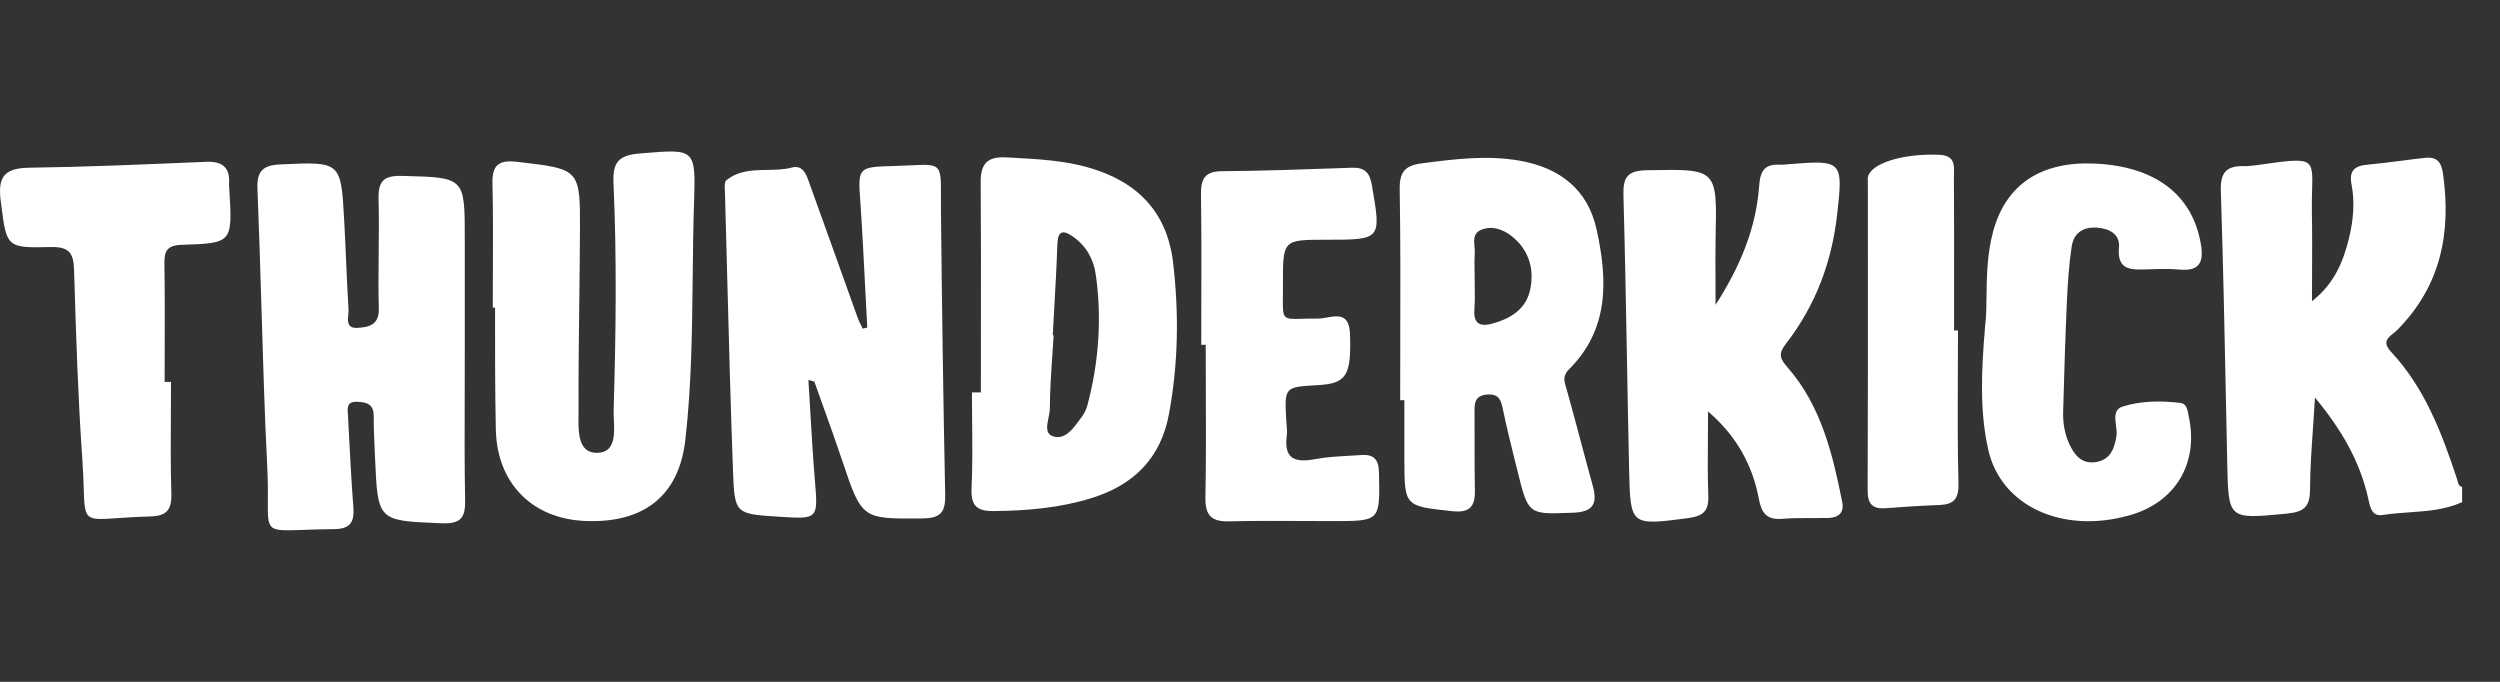
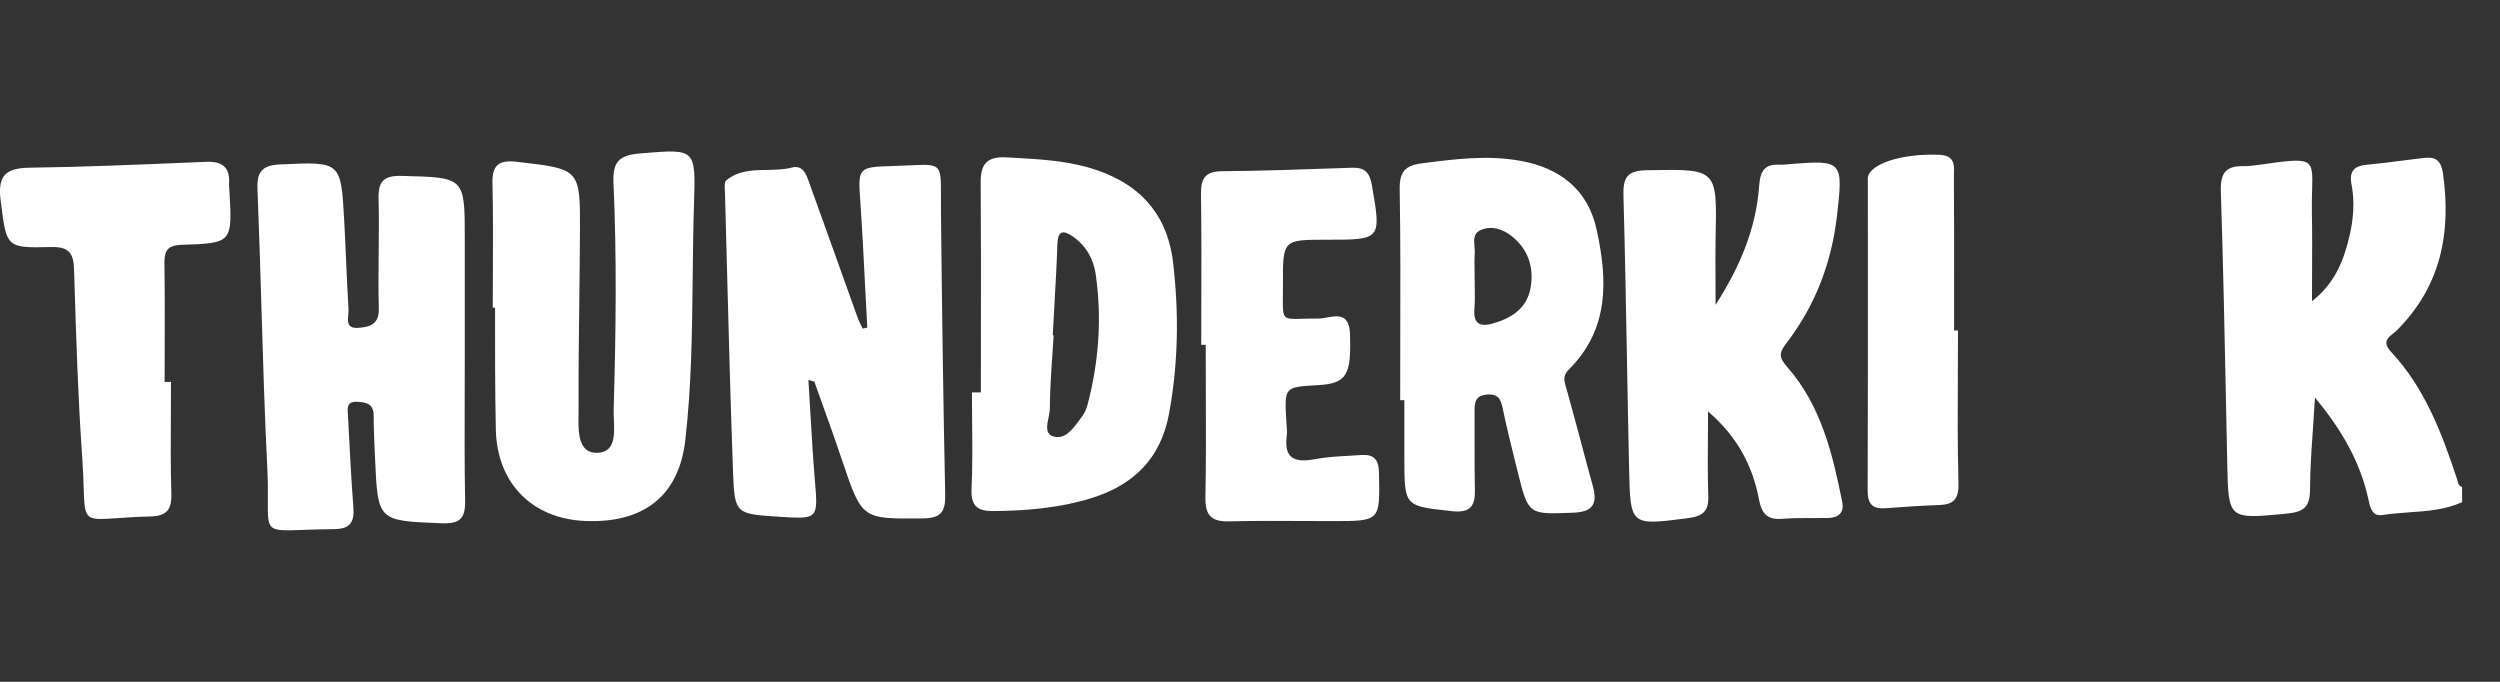
<svg xmlns="http://www.w3.org/2000/svg" width="66" height="18" viewBox="0 0 66 18" fill="none">
  <rect x="0" y="0" width="66" height="18" fill="#333333" stroke="none" />
  <path d="M13.012 7.177C13.011 7.491 13.009 7.806 13.009 8.121C13.03 8.121 13.051 8.121 13.07 8.122C13.07 8.283 13.07 8.444 13.07 8.605C13.069 8.98 13.069 9.356 13.071 9.731C13.074 10.268 13.078 10.804 13.09 11.341C13.12 12.748 14.039 13.691 15.437 13.753C16.99 13.822 17.921 13.093 18.091 11.626C18.256 10.196 18.271 8.76 18.287 7.324C18.294 6.661 18.301 5.997 18.323 5.335C18.369 3.93 18.35 3.932 16.975 4.044L16.882 4.052C16.309 4.099 16.173 4.308 16.196 4.836C16.286 6.824 16.259 8.813 16.201 10.802C16.198 10.884 16.202 10.976 16.206 11.071C16.224 11.484 16.244 11.954 15.753 11.955C15.257 11.956 15.266 11.391 15.273 10.952C15.273 10.898 15.274 10.845 15.274 10.796C15.27 9.854 15.281 8.912 15.293 7.97C15.3 7.347 15.308 6.725 15.311 6.102C15.319 4.463 15.311 4.462 13.679 4.276L13.649 4.272C13.186 4.219 12.989 4.34 13.001 4.837C13.019 5.616 13.016 6.396 13.012 7.177Z" fill="white" />
  <path d="M65 13.257C64.553 13.459 64.077 13.492 63.602 13.526C63.367 13.543 63.133 13.559 62.901 13.596C62.627 13.64 62.575 13.408 62.528 13.191L62.519 13.151C62.304 12.2 61.844 11.374 61.115 10.496C61.099 10.771 61.081 11.033 61.064 11.285C61.024 11.861 60.987 12.388 60.985 12.916C60.983 13.373 60.837 13.515 60.369 13.559L60.295 13.567C59.562 13.636 59.196 13.67 59.009 13.502C58.822 13.335 58.814 12.965 58.799 12.226L58.799 12.212C58.789 11.763 58.78 11.314 58.771 10.866L58.771 10.85C58.732 8.914 58.693 6.977 58.63 5.042C58.615 4.569 58.764 4.379 59.22 4.386C59.353 4.389 59.489 4.373 59.622 4.354C61.064 4.147 61.064 4.155 61.04 5.015C61.035 5.189 61.029 5.398 61.034 5.646C61.044 6.141 61.041 6.636 61.039 7.166L61.039 7.167C61.037 7.42 61.036 7.68 61.036 7.952C61.629 7.49 61.868 6.897 62.019 6.264C62.129 5.807 62.171 5.336 62.08 4.868C62.013 4.519 62.15 4.378 62.494 4.348C62.787 4.322 63.078 4.284 63.37 4.247C63.589 4.218 63.808 4.19 64.027 4.167C64.326 4.135 64.451 4.272 64.495 4.584C64.717 6.15 64.436 7.559 63.279 8.719C63.249 8.749 63.214 8.777 63.178 8.805C63.033 8.921 62.888 9.036 63.128 9.293C64.018 10.248 64.466 11.439 64.867 12.651C64.872 12.668 64.877 12.685 64.881 12.703C64.898 12.77 64.913 12.833 64.999 12.855C65 12.988 65 13.123 65 13.257Z" fill="white" />
  <path d="M22.844 7.655L22.844 7.654C22.806 6.889 22.767 6.123 22.715 5.359L22.712 5.318C22.649 4.413 22.649 4.409 23.606 4.382C23.769 4.377 23.91 4.371 24.032 4.365C24.433 4.346 24.635 4.337 24.738 4.434C24.842 4.534 24.842 4.745 24.841 5.174C24.84 5.282 24.84 5.405 24.841 5.543C24.867 8.046 24.901 10.55 24.953 13.053C24.963 13.509 24.847 13.682 24.358 13.686L24.305 13.687C22.754 13.7 22.752 13.7 22.233 12.155C22.061 11.643 21.879 11.135 21.696 10.627C21.631 10.445 21.565 10.263 21.501 10.081C21.498 10.075 21.486 10.071 21.451 10.062C21.427 10.055 21.392 10.046 21.342 10.03C21.359 10.308 21.375 10.582 21.391 10.854C21.427 11.466 21.462 12.066 21.511 12.665L21.514 12.696C21.556 13.197 21.577 13.45 21.461 13.57C21.343 13.692 21.083 13.675 20.557 13.641L20.541 13.64C19.423 13.567 19.393 13.565 19.352 12.457C19.285 10.624 19.237 8.791 19.189 6.957L19.189 6.947L19.189 6.946C19.172 6.325 19.156 5.705 19.139 5.084C19.138 5.065 19.137 5.043 19.136 5.02C19.13 4.919 19.124 4.803 19.173 4.762C19.494 4.499 19.87 4.492 20.249 4.486C20.471 4.482 20.693 4.479 20.906 4.423C21.197 4.347 21.288 4.606 21.365 4.828L21.383 4.878C21.613 5.515 21.841 6.152 22.07 6.789L22.072 6.795L22.072 6.796C22.264 7.332 22.456 7.868 22.648 8.403C22.671 8.466 22.701 8.527 22.732 8.587C22.746 8.616 22.761 8.646 22.775 8.675L22.816 8.666C22.842 8.659 22.869 8.653 22.896 8.647C22.878 8.316 22.861 7.986 22.844 7.655Z" fill="white" />
  <path d="M12.268 10.461C12.269 10.081 12.27 9.7 12.27 9.319C12.269 8.312 12.269 7.305 12.27 6.297C12.27 5.494 12.27 5.091 12.07 4.884C11.868 4.675 11.463 4.665 10.649 4.645L10.604 4.644C10.123 4.631 9.98 4.792 9.994 5.261C10.007 5.739 10.002 6.218 9.997 6.696C9.992 7.18 9.987 7.664 10.001 8.147C10.014 8.577 9.74 8.634 9.458 8.655C9.158 8.679 9.177 8.484 9.194 8.307C9.199 8.257 9.203 8.209 9.201 8.168C9.174 7.732 9.155 7.297 9.136 6.861C9.121 6.515 9.106 6.169 9.087 5.823C9.002 4.266 8.998 4.267 7.433 4.339L7.396 4.341C6.937 4.362 6.778 4.519 6.797 4.989C6.839 6.02 6.87 7.051 6.901 8.082C6.943 9.509 6.986 10.937 7.057 12.363C7.075 12.727 7.073 13.012 7.071 13.234C7.069 13.606 7.067 13.802 7.164 13.903C7.273 14.016 7.506 14.007 8.002 13.989C8.219 13.981 8.486 13.972 8.815 13.969C9.244 13.966 9.359 13.788 9.329 13.395C9.275 12.687 9.239 11.977 9.202 11.268L9.188 10.985C9.187 10.967 9.185 10.948 9.184 10.929C9.171 10.771 9.158 10.598 9.417 10.607C9.651 10.616 9.865 10.649 9.865 10.97C9.865 11.3 9.88 11.63 9.895 11.959L9.902 12.11C9.974 13.747 9.977 13.747 11.606 13.812L11.662 13.814C12.15 13.833 12.288 13.681 12.279 13.213C12.262 12.296 12.265 11.379 12.268 10.461Z" fill="white" />
  <path d="M45.291 8.048C45.96 7.005 46.36 6.01 46.441 4.913C46.47 4.513 46.581 4.328 46.985 4.348C47.051 4.351 47.117 4.345 47.184 4.338C47.207 4.336 47.23 4.334 47.253 4.332C48.642 4.219 48.661 4.256 48.499 5.676C48.357 6.929 47.927 8.064 47.162 9.057C46.947 9.335 46.972 9.447 47.193 9.701C48.077 10.715 48.381 11.979 48.635 13.255C48.692 13.541 48.532 13.668 48.259 13.675C48.119 13.678 47.979 13.677 47.839 13.677C47.574 13.676 47.31 13.676 47.048 13.697C46.644 13.729 46.504 13.546 46.435 13.176C46.268 12.289 45.855 11.517 45.092 10.862C45.092 11.081 45.09 11.299 45.089 11.518C45.084 12.043 45.081 12.568 45.099 13.092C45.114 13.498 44.956 13.627 44.566 13.678L44.527 13.684C43.049 13.874 43.041 13.875 43.009 12.402C42.987 11.449 42.97 10.495 42.953 9.542C42.926 8.081 42.899 6.621 42.859 5.161C42.846 4.677 42.962 4.503 43.481 4.494L43.543 4.493C44.437 4.477 44.884 4.468 45.103 4.69C45.322 4.911 45.312 5.362 45.292 6.264L45.292 6.277C45.285 6.631 45.287 6.986 45.289 7.391C45.289 7.595 45.291 7.812 45.291 8.048Z" fill="white" />
-   <path d="M52.411 8.564C52.438 8.362 52.441 8.113 52.444 7.835C52.45 7.325 52.456 6.718 52.615 6.125C52.951 4.869 53.881 4.252 55.311 4.319C56.901 4.393 57.875 5.14 58.1 6.429C58.184 6.906 58.084 7.169 57.533 7.116C57.287 7.093 57.038 7.1 56.79 7.108C56.746 7.109 56.702 7.111 56.658 7.112L56.654 7.112C56.246 7.123 55.886 7.132 55.941 6.529C55.971 6.194 55.704 6.035 55.364 6.01C54.983 5.983 54.744 6.159 54.691 6.513C54.619 6.999 54.587 7.491 54.565 7.982C54.522 8.942 54.494 9.903 54.467 10.863C54.459 11.155 54.503 11.443 54.625 11.711C54.764 12.015 54.955 12.259 55.335 12.198C55.71 12.136 55.816 11.856 55.873 11.522C55.888 11.435 55.875 11.333 55.862 11.232C55.834 11.019 55.807 10.809 56.037 10.734C56.52 10.578 57.052 10.578 57.565 10.637C57.719 10.655 57.748 10.808 57.775 10.953C57.779 10.973 57.783 10.993 57.787 11.012C58.043 12.236 57.433 13.257 56.231 13.601C54.46 14.109 52.821 13.367 52.488 11.864C52.274 10.898 52.294 9.909 52.411 8.564Z" fill="white" />
  <path d="M31.715 7.991C31.714 8.361 31.713 8.732 31.713 9.102H31.831C31.831 9.486 31.833 9.87 31.834 10.254C31.838 11.213 31.841 12.172 31.823 13.13C31.815 13.598 31.972 13.774 32.441 13.764C33.082 13.748 33.723 13.751 34.364 13.754C34.644 13.756 34.924 13.757 35.205 13.757H35.207C35.819 13.756 36.125 13.756 36.275 13.602C36.425 13.447 36.419 13.139 36.406 12.522L36.405 12.477C36.398 12.114 36.257 11.988 35.926 12.013C35.816 12.021 35.705 12.027 35.594 12.034C35.3 12.05 35.006 12.067 34.719 12.121C34.186 12.222 33.889 12.113 33.971 11.503C33.983 11.408 33.974 11.31 33.966 11.212C33.962 11.175 33.959 11.138 33.957 11.101C33.933 10.659 33.921 10.438 34.024 10.321C34.128 10.204 34.349 10.192 34.789 10.168C35.551 10.126 35.68 9.911 35.639 8.807C35.619 8.278 35.315 8.332 35.031 8.382C34.947 8.397 34.865 8.411 34.793 8.41C34.626 8.409 34.489 8.413 34.376 8.416C34.13 8.423 34.002 8.427 33.935 8.364C33.863 8.295 33.864 8.146 33.868 7.833C33.869 7.74 33.871 7.632 33.87 7.507C33.866 6.329 33.869 6.329 35.01 6.329H35.017C35.745 6.329 36.106 6.329 36.256 6.149C36.404 5.972 36.343 5.618 36.222 4.914L36.217 4.883C36.16 4.552 36.023 4.417 35.691 4.428L35.343 4.44C34.316 4.476 33.288 4.512 32.26 4.52C31.797 4.524 31.7 4.731 31.706 5.144C31.72 6.093 31.718 7.042 31.715 7.991Z" fill="white" />
  <path d="M4.511 10.938C4.507 11.636 4.502 12.333 4.524 13.03C4.537 13.467 4.395 13.624 3.958 13.635C3.6 13.644 3.317 13.664 3.093 13.679C2.666 13.709 2.452 13.723 2.341 13.623C2.23 13.522 2.223 13.305 2.209 12.87C2.202 12.658 2.193 12.394 2.17 12.067C2.059 10.491 2.01 8.91 1.962 7.33L1.955 7.116C1.942 6.666 1.81 6.51 1.332 6.522C0.178 6.551 0.174 6.523 0.032 5.404L0.017 5.29C-0.069 4.62 0.162 4.435 0.798 4.427C2.211 4.408 3.624 4.348 5.037 4.289L5.431 4.272C5.855 4.254 6.074 4.402 6.048 4.842C6.045 4.891 6.049 4.939 6.053 4.988C6.054 5.007 6.056 5.025 6.057 5.043C6.134 6.404 6.134 6.422 4.797 6.463C4.37 6.476 4.336 6.667 4.341 7.005C4.352 7.741 4.35 8.477 4.348 9.213C4.347 9.503 4.346 9.793 4.346 10.083H4.514C4.514 10.368 4.513 10.653 4.511 10.938Z" fill="white" />
  <path d="M51.687 9.854C51.689 9.478 51.691 9.101 51.691 8.725C51.656 8.725 51.621 8.725 51.588 8.724C51.588 8.389 51.588 8.054 51.588 7.718C51.589 6.713 51.59 5.707 51.583 4.701C51.583 4.665 51.584 4.628 51.585 4.59C51.594 4.349 51.602 4.102 51.188 4.086C50.242 4.048 49.361 4.312 49.31 4.694C49.306 4.723 49.308 4.752 49.31 4.782C49.31 4.798 49.311 4.813 49.311 4.829C49.311 5.479 49.312 6.129 49.312 6.779C49.313 8.837 49.313 10.895 49.306 12.952C49.305 13.305 49.434 13.443 49.78 13.417C50.25 13.381 50.721 13.349 51.192 13.333C51.582 13.319 51.715 13.172 51.704 12.752C51.678 11.787 51.682 10.82 51.687 9.854Z" fill="white" />
  <path fill-rule="evenodd" clip-rule="evenodd" d="M36.967 9.066C36.966 9.566 36.965 10.066 36.965 10.566C37.002 10.566 37.039 10.566 37.075 10.565L37.075 11.079C37.075 11.422 37.075 11.765 37.075 12.108C37.078 13.359 37.08 13.36 38.286 13.489L38.334 13.495C38.795 13.545 38.946 13.379 38.937 12.948C38.928 12.533 38.929 12.117 38.929 11.7C38.93 11.445 38.93 11.19 38.928 10.935L38.928 10.896C38.925 10.657 38.923 10.437 39.273 10.415C39.587 10.396 39.63 10.582 39.68 10.823C39.781 11.303 39.899 11.78 40.018 12.258L40.066 12.451C40.346 13.58 40.352 13.579 41.456 13.538L41.526 13.536C42.078 13.515 42.177 13.283 42.046 12.813C41.938 12.426 41.835 12.038 41.732 11.65C41.611 11.198 41.491 10.745 41.364 10.295C41.358 10.274 41.351 10.253 41.345 10.233C41.294 10.062 41.251 9.919 41.419 9.752C42.491 8.689 42.441 7.382 42.15 6.058C41.919 5.005 41.184 4.435 40.141 4.246C39.269 4.088 38.405 4.2 37.537 4.312L37.532 4.313C37.09 4.37 36.944 4.539 36.952 5.004C36.975 6.357 36.971 7.712 36.967 9.066ZM38.928 7.096C38.929 7.157 38.93 7.219 38.93 7.28C38.929 7.372 38.931 7.464 38.933 7.556C38.936 7.754 38.94 7.953 38.924 8.15C38.896 8.517 39.038 8.64 39.392 8.545C39.9 8.407 40.31 8.144 40.407 7.6C40.503 7.063 40.345 6.575 39.902 6.229C39.67 6.048 39.372 5.945 39.086 6.076C38.895 6.163 38.911 6.335 38.926 6.504C38.931 6.564 38.937 6.624 38.933 6.679C38.923 6.817 38.925 6.956 38.928 7.096Z" fill="white" />
  <path fill-rule="evenodd" clip-rule="evenodd" d="M25.895 10.36C25.895 9.851 25.896 9.342 25.896 8.832C25.898 7.49 25.9 6.147 25.89 4.804C25.886 4.309 26.081 4.127 26.574 4.155L26.753 4.165C27.41 4.201 28.064 4.236 28.702 4.413C29.989 4.771 30.807 5.567 30.968 6.922C31.127 8.258 31.108 9.595 30.862 10.923C30.647 12.092 29.938 12.803 28.808 13.152C27.963 13.413 27.102 13.484 26.226 13.492C25.803 13.496 25.628 13.358 25.649 12.901C25.676 12.305 25.67 11.707 25.664 11.11C25.662 10.86 25.659 10.609 25.659 10.36C25.738 10.36 25.817 10.36 25.895 10.36ZM27.832 8.133C27.864 7.571 27.896 7.008 27.915 6.446C27.927 6.079 28.075 6.071 28.323 6.244C28.672 6.487 28.87 6.835 28.928 7.247C29.093 8.41 29.009 9.559 28.709 10.693C28.68 10.799 28.633 10.908 28.567 10.994C28.542 11.026 28.517 11.06 28.492 11.095C28.311 11.341 28.108 11.618 27.798 11.518C27.593 11.45 27.637 11.235 27.681 11.027C27.698 10.943 27.715 10.861 27.716 10.789C27.718 10.323 27.749 9.856 27.781 9.39C27.793 9.211 27.805 9.032 27.816 8.853C27.812 8.853 27.808 8.853 27.804 8.852C27.8 8.852 27.796 8.852 27.793 8.852C27.805 8.612 27.819 8.372 27.832 8.133Z" fill="white" />
</svg>